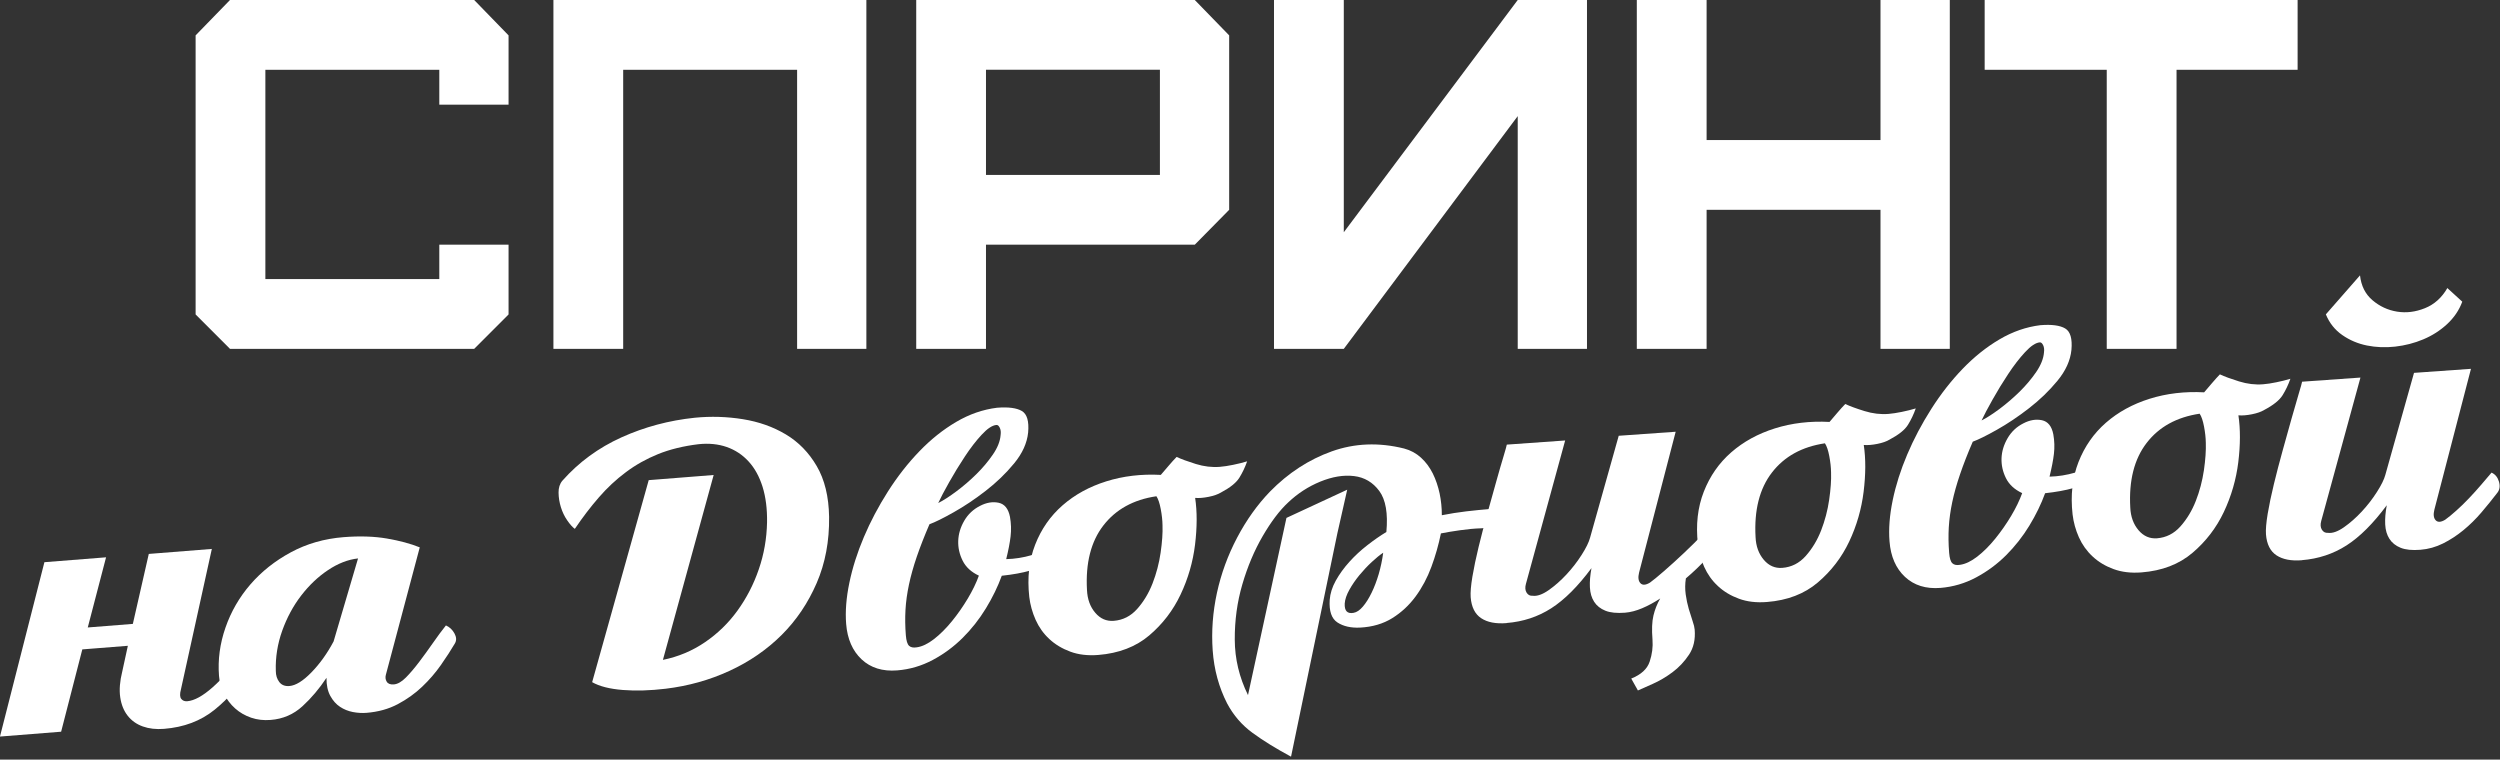
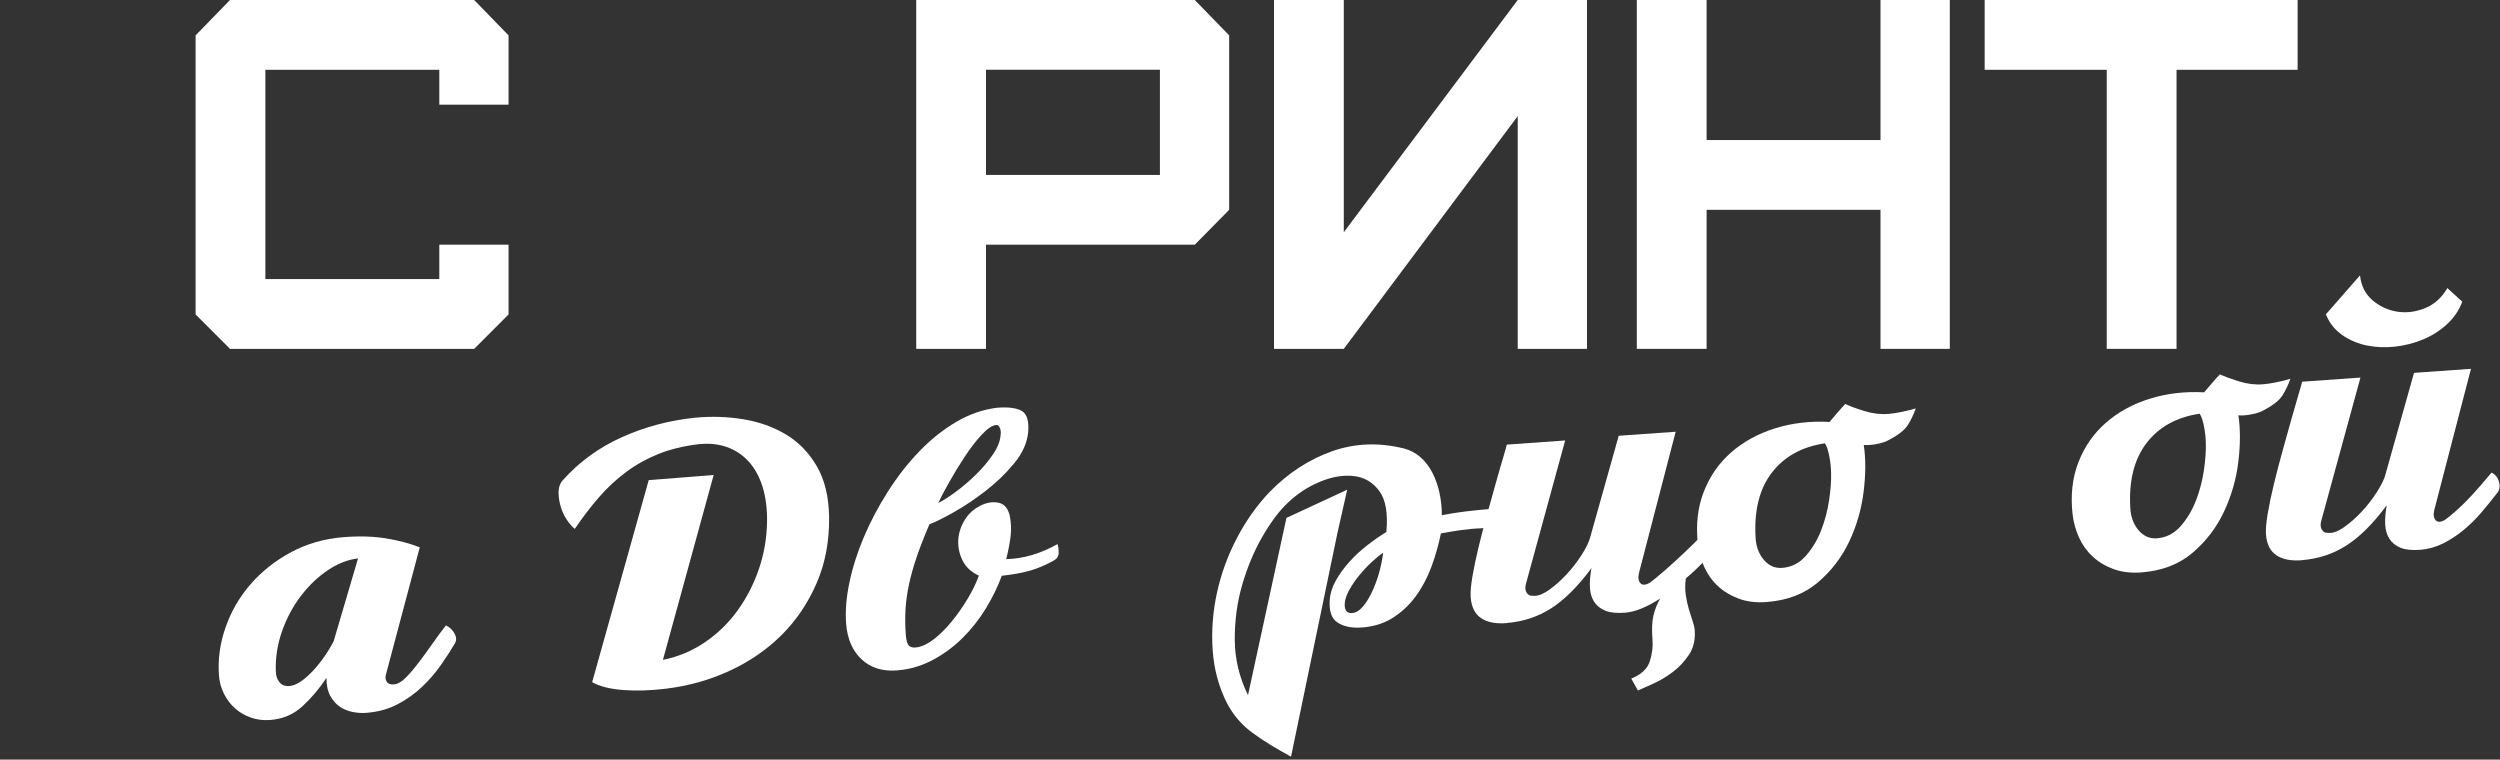
<svg xmlns="http://www.w3.org/2000/svg" width="701" height="213" viewBox="0 0 701 213" fill="none">
  <rect x="0" y="0" width="701" height="213" fill="#333333" stroke="none" />
  <g clip-path="url(#clip0_6066_502)">
    <path d="M64.49 97.82L54.85 88.17V9.92L64.49 0H132.96L142.6 9.92V29.34H123.18V19.57H74.41V78.25H123.18V68.61H142.6V88.17L132.96 97.82H64.49Z" fill="white" />
-     <path d="M155.18 97.82V0H242.93V97.82H223.51V19.57H174.74V97.82H155.18Z" fill="white" />
    <path d="M256.91 97.82V0H335.02L344.66 9.92V58.83L335.02 68.61H276.47V97.82H256.9H256.91ZM325.24 19.56H276.47V49.05H325.24V19.56Z" fill="white" />
    <path d="M357.23 97.82V0H376.8V65.12L425.57 0H444.99V97.82H425.57V32.56L376.8 97.82H357.23Z" fill="white" />
    <path d="M458.961 97.82V0H478.531V39.27H527.291V0H546.721V97.82H527.291V58.83H478.531V97.82H458.961Z" fill="white" />
    <path d="M590.73 97.82V19.57H556.5V0H644.25V19.57H610.3V97.82H590.73Z" fill="white" />
-     <path d="M50.74 193.29C50.39 194.56 50.42 195.46 50.82 195.96C51.22 196.46 51.77 196.69 52.48 196.63C56.46 196.31 62.01 191.42 69.11 181.93C70.12 182.3 70.84 182.93 71.26 183.83C71.69 184.73 71.55 185.75 70.83 186.88C67.57 191.87 64.01 195.92 60.15 199.03C56.29 202.15 51.57 203.93 45.99 204.37C43.77 204.55 41.79 204.32 40.05 203.7C38.3 203.08 36.89 202.07 35.8 200.69C34.71 199.3 34.01 197.57 33.71 195.5C33.41 193.43 33.6 191.02 34.28 188.3L35.85 181.08L23.08 182.09L17.14 205.17L-0.01 206.53L12.45 157.64L29.74 156.27L24.61 175.94L37.25 174.94L41.72 155.32L59.4 153.92L50.74 193.28V193.29Z" fill="white" />
    <path d="M108.209 189.15C107.999 189.88 108.069 190.55 108.429 191.13C108.789 191.73 109.459 191.99 110.429 191.91C111.489 191.83 112.619 191.18 113.819 189.97C115.019 188.76 116.259 187.3 117.549 185.59C118.839 183.88 120.129 182.11 121.409 180.27C122.689 178.43 123.899 176.79 125.039 175.37C126.059 175.82 126.849 176.56 127.419 177.59C127.989 178.62 128.049 179.55 127.569 180.39C126.469 182.27 125.159 184.28 123.639 186.46C122.119 188.63 120.359 190.67 118.369 192.56C116.379 194.46 114.099 196.09 111.529 197.45C108.959 198.81 106.039 199.62 102.759 199.88C101.519 199.98 100.239 199.9 98.929 199.65C97.619 199.39 96.419 198.91 95.339 198.19C94.259 197.48 93.349 196.46 92.619 195.13C91.889 193.8 91.529 192.12 91.549 190.06C89.559 193.07 87.319 195.73 84.819 198.02C82.329 200.31 79.349 201.6 75.889 201.87C73.939 202.03 72.109 201.82 70.419 201.24C68.729 200.66 67.229 199.8 65.939 198.65C64.649 197.5 63.599 196.14 62.809 194.55C62.019 192.96 61.549 191.29 61.409 189.51C61.059 184.99 61.659 180.48 63.219 175.99C64.779 171.49 67.119 167.45 70.219 163.86C73.329 160.27 77.099 157.27 81.549 154.87C85.989 152.47 90.919 151.05 96.329 150.62C100.849 150.26 104.899 150.39 108.469 151C112.039 151.61 115.119 152.44 117.699 153.48L108.209 189.16V189.15ZM100.409 156.58C97.579 156.89 94.769 157.99 91.969 159.86C89.169 161.73 86.659 164.12 84.439 167.01C82.209 169.91 80.449 173.19 79.129 176.86C77.819 180.53 77.219 184.29 77.339 188.11C77.339 189.36 77.669 190.4 78.319 191.25C78.969 192.09 79.909 192.46 81.149 192.36C82.919 192.22 84.989 190.94 87.339 188.52C89.689 186.1 91.759 183.22 93.539 179.86L100.399 156.57L100.409 156.58Z" fill="white" />
    <path d="M161.18 148.29C160.51 147.81 159.81 147.02 159.05 145.91C158.29 144.82 157.7 143.59 157.28 142.24C156.86 140.89 156.64 139.53 156.62 138.15C156.6 136.77 156.96 135.65 157.69 134.79C162.28 129.61 167.8 125.56 174.26 122.64C180.72 119.72 187.57 117.89 194.83 117.13C199.34 116.69 203.84 116.82 208.3 117.54C212.77 118.26 216.79 119.68 220.35 121.81C223.91 123.94 226.8 126.9 229.01 130.69C231.23 134.48 232.39 139.23 232.48 144.94C232.57 151.71 231.41 157.89 229 163.48C226.58 169.07 223.31 173.92 219.18 178.04C215.04 182.16 210.18 185.51 204.59 188.09C198.99 190.68 193.01 192.35 186.65 193.12C182.32 193.64 178.31 193.76 174.64 193.47C170.96 193.18 168.09 192.45 166.04 191.28L181.9 134.63L200.11 133.19L185.88 185.03C190.18 184.15 194.11 182.51 197.67 180.08C201.23 177.66 204.27 174.7 206.8 171.2C209.33 167.7 211.33 163.84 212.77 159.62C214.22 155.4 214.99 151.01 215.08 146.46C215.14 142.71 214.72 139.4 213.83 136.52C212.93 133.65 211.63 131.27 209.92 129.41C208.21 127.53 206.16 126.18 203.78 125.34C201.39 124.51 198.74 124.24 195.82 124.56C191.58 125.08 187.82 126 184.53 127.33C181.25 128.66 178.23 130.35 175.5 132.4C172.76 134.44 170.23 136.8 167.9 139.49C165.57 142.17 163.33 145.11 161.17 148.31" fill="white" />
    <path d="M260.629 146.98C259.199 150.31 258.009 153.34 257.069 156.09C256.129 158.84 255.399 161.45 254.879 163.89C254.359 166.33 254.029 168.71 253.899 170.99C253.769 173.27 253.799 175.66 253.999 178.14C254.119 179.65 254.419 180.62 254.899 181.08C255.379 181.53 256.109 181.67 257.069 181.51C258.569 181.3 260.179 180.53 261.909 179.19C263.629 177.85 265.299 176.18 266.929 174.18C268.559 172.18 270.039 170.05 271.379 167.81C272.719 165.56 273.749 163.43 274.479 161.41C272.349 160.42 270.829 159.02 269.929 157.22C269.029 155.41 268.619 153.55 268.689 151.63C268.759 149.7 269.319 147.83 270.379 146.01C271.439 144.19 272.919 142.8 274.799 141.85C276.599 140.91 278.339 140.62 280.009 140.97C281.689 141.33 282.749 142.65 283.199 144.93C283.529 146.78 283.579 148.6 283.369 150.4C283.159 152.2 282.749 154.33 282.139 156.78C286.949 156.67 291.739 155.26 296.519 152.57C296.749 153.27 296.859 154.08 296.849 155.02C296.839 155.96 296.359 156.69 295.419 157.21C293.189 158.45 290.989 159.39 288.809 160.01C286.629 160.63 283.989 161.11 280.899 161.44C279.799 164.47 278.319 167.51 276.469 170.55C274.609 173.6 272.439 176.36 269.959 178.83C267.479 181.3 264.679 183.38 261.549 185.05C258.419 186.72 255.089 187.7 251.549 187.98C247.469 188.3 244.149 187.27 241.599 184.89C239.049 182.5 237.599 179.18 237.259 174.93C236.989 171.47 237.279 167.64 238.159 163.42C239.029 159.21 240.389 154.93 242.229 150.59C244.069 146.25 246.319 142 248.979 137.81C251.639 133.64 254.569 129.88 257.789 126.55C260.999 123.21 264.439 120.47 268.109 118.31C271.769 116.15 275.599 114.82 279.569 114.33C282.759 114.08 285.079 114.39 286.539 115.25C287.989 116.12 288.569 118.12 288.289 121.27C287.989 124.23 286.679 127.13 284.359 129.94C282.039 132.76 279.369 135.33 276.339 137.67C273.319 140.01 270.329 142 267.379 143.66C264.439 145.32 262.179 146.43 260.619 147M263.089 141.05C264.549 140.31 266.239 139.22 268.179 137.77C270.119 136.32 271.979 134.73 273.749 132.98C275.529 131.23 277.079 129.39 278.399 127.46C279.719 125.53 280.439 123.71 280.569 122C280.689 121.19 280.609 120.5 280.339 119.95C280.069 119.39 279.759 119.12 279.399 119.16C278.249 119.25 276.869 120.16 275.269 121.89C273.659 123.62 272.089 125.67 270.539 128.02C268.989 130.37 267.519 132.76 266.159 135.19C264.789 137.62 263.759 139.57 263.079 141.05" fill="white" />
-     <path d="M325.499 133.15C326.159 132.38 326.889 131.52 327.709 130.57C328.519 129.61 329.259 128.8 329.929 128.12C331.219 128.73 333.019 129.39 335.299 130.1C337.589 130.81 339.839 131.08 342.059 130.9C343.119 130.82 344.349 130.63 345.759 130.34C347.169 130.05 348.479 129.73 349.699 129.36C349.119 131.01 348.389 132.54 347.519 133.95C346.639 135.36 344.929 136.74 342.359 138.1C341.509 138.61 340.359 139.02 338.909 139.31C337.459 139.6 336.199 139.71 335.119 139.61C335.699 143.49 335.679 147.86 335.089 152.73C334.489 157.59 333.149 162.25 331.039 166.7C328.939 171.15 326.009 174.98 322.249 178.17C318.489 181.36 313.719 183.19 307.959 183.65C305.029 183.88 302.419 183.58 300.129 182.73C297.829 181.88 295.859 180.7 294.229 179.18C292.589 177.66 291.309 175.86 290.389 173.8C289.469 171.73 288.869 169.59 288.609 167.38C288.009 161.99 288.549 157.1 290.259 152.73C291.959 148.36 294.529 144.68 297.949 141.69C301.369 138.7 305.449 136.46 310.199 134.97C314.939 133.48 320.049 132.87 325.509 133.16M324.249 139.15C317.809 140.1 312.859 142.84 309.379 147.35C305.899 151.86 304.369 157.89 304.789 165.44C304.909 168.02 305.679 170.15 307.109 171.82C308.529 173.49 310.259 174.24 312.299 174.08C314.869 173.88 317.059 172.77 318.859 170.75C320.659 168.73 322.099 166.35 323.179 163.58C324.249 160.82 325.009 157.95 325.439 154.97C325.869 151.99 326.049 149.43 325.969 147.29C325.949 145.87 325.779 144.34 325.469 142.72C325.159 141.09 324.759 139.89 324.249 139.13" fill="white" />
    <path d="M361.989 212.16C357.799 209.9 354.209 207.69 351.229 205.51C348.249 203.34 345.869 200.59 344.089 197.25C341.769 192.7 340.419 187.75 340.039 182.39C339.659 177.02 340.059 171.64 341.229 166.24C342.409 160.84 344.299 155.67 346.899 150.74C349.499 145.81 352.569 141.51 356.119 137.83C361.229 132.61 367.009 128.86 373.429 126.56C379.849 124.27 386.609 124 393.699 125.76C395.519 126.24 397.099 127.1 398.449 128.33C399.799 129.56 400.889 131.04 401.749 132.75C402.599 134.47 403.229 136.34 403.669 138.36C404.089 140.38 404.299 142.41 404.289 144.47C406.569 144.02 408.839 143.66 411.099 143.39C413.349 143.13 415.669 142.89 418.069 142.7C418.149 143.68 418.059 144.83 417.809 146.14C417.559 147.45 416.759 148.12 415.429 148.13C413.469 148.19 411.459 148.38 409.379 148.68C407.309 148.97 405.519 149.27 404.029 149.57C403.389 152.74 402.499 155.87 401.359 158.95C400.219 162.03 398.739 164.8 396.929 167.26C395.119 169.72 392.939 171.74 390.389 173.33C387.839 174.91 384.829 175.8 381.359 175.98C378.779 176.1 376.669 175.61 375.019 174.54C373.369 173.46 372.649 171.36 372.849 168.22C372.979 166.43 373.549 164.62 374.559 162.8C375.579 160.98 376.839 159.23 378.359 157.55C379.869 155.87 381.549 154.31 383.409 152.87C385.259 151.43 387.029 150.2 388.739 149.17C389.219 143.96 388.559 140.13 386.759 137.68C384.959 135.24 382.589 133.84 379.669 133.49C376.739 133.14 373.599 133.66 370.219 135.04C366.849 136.42 363.839 138.38 361.189 140.9C358.779 143.14 356.399 146.3 354.039 150.36C351.679 154.43 349.789 158.93 348.349 163.86C346.909 168.79 346.199 173.96 346.229 179.35C346.249 184.74 347.489 189.93 349.939 194.91L360.719 145.22L377.759 137.31L374.989 149.58L362.009 212.16H361.989ZM387.839 154.99C386.909 155.6 385.839 156.47 384.639 157.59C383.429 158.71 382.279 159.94 381.179 161.27C380.079 162.61 379.139 163.98 378.359 165.38C377.579 166.78 377.139 168.06 377.059 169.23C376.959 171.29 377.779 172.16 379.539 171.84C380.419 171.69 381.289 171.1 382.149 170.09C383.009 169.09 383.819 167.8 384.589 166.22C385.359 164.65 386.019 162.9 386.589 160.98C387.149 159.06 387.569 157.07 387.849 154.99" fill="white" />
    <path d="M422.45 174.72C419.44 174.96 417.06 174.5 415.32 173.34C413.58 172.19 412.6 170.23 412.38 167.48C412.28 166.15 412.44 164.22 412.86 161.69C413.29 159.16 413.87 156.37 414.61 153.33C415.35 150.28 416.17 147.14 417.07 143.9C417.97 140.67 418.81 137.67 419.57 134.94C420.34 132.2 421 129.9 421.57 128.03C422.13 126.15 422.45 125.04 422.51 124.67L438.87 123.51L427.87 163.72C427.59 164.72 427.66 165.54 428.06 166.18C428.46 166.82 429.02 167.11 429.74 167.05C431 167.22 432.49 166.7 434.23 165.49C435.96 164.28 437.63 162.81 439.24 161.08C440.85 159.35 442.26 157.52 443.49 155.59C444.72 153.67 445.51 152.06 445.85 150.79L453.89 122.19L469.86 121.06L459.6 160.54C459.26 161.91 459.39 162.9 459.97 163.52C460.55 164.14 461.44 164.09 462.64 163.37C463.48 162.77 464.78 161.71 466.54 160.18C468.29 158.66 470.12 157 472.03 155.2C473.94 153.4 475.74 151.63 477.43 149.89C479.12 148.15 480.37 146.8 481.19 145.85C482.2 146.3 482.89 147.14 483.26 148.36C483.62 149.59 483.48 150.61 482.84 151.47C481.63 153.09 480.16 154.83 478.44 156.71C476.71 158.59 474.81 160.41 472.72 162.18C472.48 163.72 472.47 165.21 472.67 166.66C472.88 168.12 473.16 169.48 473.53 170.74C473.9 172 474.26 173.14 474.6 174.13C474.95 175.13 475.14 175.94 475.19 176.56C475.41 179.31 474.88 181.65 473.6 183.57C472.32 185.5 470.78 187.14 468.97 188.49C467.16 189.84 465.32 190.92 463.47 191.74C461.61 192.55 460.22 193.18 459.27 193.61L457.4 190.27C460.17 189.16 461.89 187.58 462.57 185.51C463.26 183.45 463.52 181.4 463.36 179.36C463.13 176.52 463.22 174.27 463.63 172.58C464.03 170.9 464.66 169.31 465.53 167.81C463.83 168.92 462.14 169.84 460.46 170.55C458.78 171.26 457.18 171.68 455.67 171.8C453.37 171.98 451.52 171.8 450.14 171.24C448.76 170.68 447.71 169.85 447 168.74C446.29 167.64 445.89 166.29 445.81 164.69C445.73 163.09 445.88 161.29 446.25 159.3C442.46 164.41 438.7 168.17 434.97 170.56C431.24 172.95 427.06 174.33 422.45 174.69" fill="white" />
    <path d="M512.99 118.32C513.64 117.55 514.38 116.69 515.2 115.73C516.01 114.78 516.75 113.96 517.41 113.28C518.7 113.89 520.5 114.55 522.79 115.26C525.08 115.97 527.32 116.24 529.54 116.06C530.61 115.97 531.84 115.79 533.24 115.5C534.64 115.21 535.96 114.89 537.18 114.52C536.6 116.17 535.87 117.7 535 119.11C534.13 120.52 532.41 121.9 529.84 123.26C528.99 123.78 527.84 124.18 526.39 124.47C524.94 124.76 523.68 124.86 522.6 124.77C523.18 128.65 523.16 133.02 522.56 137.88C521.96 142.74 520.62 147.4 518.52 151.85C516.41 156.3 513.48 160.12 509.72 163.32C505.96 166.52 501.2 168.35 495.44 168.8C492.51 169.03 489.9 168.73 487.6 167.88C485.3 167.04 483.34 165.86 481.7 164.33C480.06 162.81 478.78 161.01 477.86 158.95C476.94 156.88 476.35 154.74 476.09 152.53C475.48 147.14 476.03 142.26 477.74 137.88C479.45 133.51 482.01 129.83 485.43 126.84C488.85 123.85 492.94 121.61 497.68 120.12C502.42 118.63 507.53 118.02 512.99 118.31M511.72 124.3C505.28 125.26 500.33 127.99 496.85 132.5C493.37 137.01 491.84 143.05 492.26 150.6C492.37 153.18 493.15 155.3 494.57 156.97C495.99 158.64 497.72 159.39 499.76 159.23C502.33 159.03 504.52 157.92 506.32 155.9C508.12 153.88 509.56 151.5 510.64 148.74C511.71 145.98 512.47 143.11 512.9 140.13C513.33 137.15 513.51 134.6 513.43 132.46C513.41 131.04 513.24 129.51 512.93 127.89C512.62 126.26 512.22 125.07 511.71 124.3" fill="white" />
-     <path d="M553.17 123.84C551.73 127.16 550.55 130.2 549.61 132.95C548.67 135.7 547.94 138.3 547.42 140.75C546.9 143.2 546.58 145.57 546.44 147.85C546.31 150.14 546.34 152.52 546.54 155C546.66 156.51 546.96 157.49 547.44 157.94C547.92 158.4 548.65 158.54 549.61 158.37C551.11 158.16 552.72 157.39 554.45 156.05C556.17 154.71 557.85 153.04 559.47 151.04C561.09 149.04 562.58 146.91 563.92 144.67C565.26 142.42 566.29 140.29 567.02 138.27C564.89 137.28 563.37 135.88 562.47 134.08C561.57 132.27 561.16 130.41 561.23 128.49C561.3 126.57 561.87 124.69 562.93 122.87C563.99 121.05 565.46 119.66 567.35 118.71C569.15 117.77 570.89 117.48 572.56 117.83C574.24 118.19 575.31 119.51 575.75 121.79C576.08 123.64 576.13 125.46 575.92 127.26C575.71 129.07 575.29 131.19 574.69 133.65C579.5 133.54 584.29 132.13 589.07 129.43C589.3 130.13 589.41 130.94 589.4 131.88C589.39 132.82 588.91 133.55 587.97 134.07C585.74 135.31 583.55 136.25 581.36 136.86C579.18 137.48 576.54 137.96 573.45 138.3C572.35 141.33 570.87 144.37 569.02 147.41C567.16 150.46 564.99 153.21 562.51 155.69C560.03 158.16 557.23 160.24 554.1 161.91C550.98 163.58 547.64 164.56 544.1 164.85C540.02 165.17 536.71 164.14 534.15 161.75C531.6 159.37 530.15 156.05 529.82 151.79C529.54 148.33 529.84 144.49 530.71 140.28C531.58 136.06 532.94 131.79 534.78 127.45C536.62 123.11 538.87 118.85 541.53 114.67C544.19 110.49 547.13 106.73 550.34 103.4C553.55 100.07 556.99 97.32 560.66 95.159C564.32 92.999 568.15 91.669 572.12 91.18C575.31 90.93 577.63 91.24 579.08 92.1C580.53 92.96 581.11 94.969 580.83 98.109C580.53 101.08 579.22 103.97 576.9 106.78C574.58 109.6 571.91 112.17 568.88 114.51C565.86 116.85 562.87 118.85 559.92 120.51C556.98 122.17 554.72 123.28 553.16 123.85M555.63 117.9C557.09 117.16 558.78 116.07 560.72 114.62C562.66 113.17 564.52 111.57 566.3 109.83C568.07 108.08 569.63 106.24 570.95 104.31C572.27 102.37 572.99 100.56 573.13 98.85C573.24 98.04 573.17 97.35 572.9 96.799C572.63 96.24 572.32 95.969 571.97 95.999C570.82 96.09 569.44 96.999 567.83 98.74C566.23 100.47 564.65 102.52 563.1 104.87C561.54 107.23 560.08 109.61 558.72 112.04C557.35 114.47 556.32 116.42 555.63 117.9Z" fill="white" />
    <path d="M618.04 110.01C618.7 109.24 619.43 108.38 620.25 107.42C621.06 106.47 621.8 105.65 622.46 104.97C623.75 105.58 625.55 106.24 627.84 106.95C630.13 107.66 632.38 107.93 634.59 107.75C635.66 107.67 636.89 107.48 638.29 107.19C639.7 106.9 641.01 106.58 642.23 106.21C641.65 107.86 640.92 109.39 640.05 110.8C639.17 112.21 637.46 113.6 634.89 114.95C634.04 115.47 632.89 115.87 631.44 116.16C629.99 116.45 628.73 116.55 627.65 116.46C628.23 120.34 628.21 124.71 627.62 129.58C627.02 134.44 625.67 139.1 623.57 143.55C621.46 148 618.54 151.82 614.77 155.02C611.01 158.22 606.25 160.05 600.49 160.5C597.56 160.73 594.95 160.42 592.66 159.58C590.36 158.74 588.39 157.56 586.76 156.03C585.12 154.51 583.84 152.71 582.92 150.65C582 148.58 581.41 146.44 581.15 144.23C580.55 138.84 581.09 133.95 582.8 129.58C584.51 125.21 587.07 121.53 590.49 118.54C593.91 115.55 598 113.31 602.74 111.82C607.48 110.33 612.59 109.72 618.05 110.01M616.79 116C610.35 116.96 605.39 119.69 601.92 124.2C598.44 128.71 596.91 134.75 597.33 142.3C597.44 144.88 598.22 147 599.64 148.67C601.06 150.34 602.79 151.09 604.83 150.94C607.4 150.73 609.59 149.63 611.39 147.61C613.19 145.59 614.63 143.21 615.71 140.45C616.79 137.69 617.54 134.82 617.98 131.84C618.41 128.86 618.58 126.31 618.51 124.17C618.49 122.75 618.32 121.22 618.01 119.6C617.7 117.97 617.3 116.78 616.79 116.01" fill="white" />
    <path d="M645.45 157.09C642.44 157.33 640.06 156.86 638.32 155.71C636.58 154.56 635.6 152.6 635.38 149.86C635.28 148.53 635.44 146.6 635.86 144.06C636.29 141.53 636.87 138.74 637.61 135.7C638.35 132.65 639.17 129.51 640.07 126.27C640.97 123.04 641.81 120.04 642.57 117.31C643.34 114.57 644 112.27 644.57 110.39C645.13 108.52 645.45 107.4 645.51 107.03L661.87 105.87L650.87 146.08C650.59 147.08 650.66 147.9 651.06 148.54C651.46 149.17 652.02 149.46 652.74 149.41C654 149.58 655.49 149.06 657.23 147.85C658.96 146.64 660.63 145.17 662.24 143.44C663.85 141.71 665.26 139.88 666.49 137.95C667.72 136.03 668.51 134.43 668.85 133.15L676.89 104.55L692.86 103.42L682.6 142.9C682.26 144.26 682.38 145.26 682.97 145.88C683.55 146.5 684.44 146.45 685.63 145.73C686.47 145.13 687.5 144.29 688.71 143.21C689.91 142.14 691.12 140.97 692.31 139.71C693.5 138.46 694.65 137.19 695.76 135.89C696.86 134.6 697.82 133.47 698.63 132.52C699.65 132.98 700.34 133.81 700.7 135.03C701.06 136.25 700.93 137.29 700.28 138.14C698.82 140.04 697.32 141.9 695.77 143.71C694.22 145.53 692.54 147.18 690.74 148.66C688.94 150.14 687.03 151.39 685.02 152.39C683 153.39 680.89 153.99 678.67 154.16C676.37 154.34 674.52 154.16 673.14 153.6C671.76 153.04 670.71 152.21 670 151.1C669.29 150 668.89 148.65 668.81 147.05C668.73 145.45 668.88 143.66 669.25 141.67C665.46 146.78 661.7 150.54 657.97 152.93C654.24 155.32 650.06 156.7 645.45 157.07M661.75 77.23C662.07 80.15 663.23 82.47 665.24 84.18C667.25 85.89 669.54 86.96 672.12 87.38C674.7 87.8 677.3 87.48 679.94 86.42C682.57 85.37 684.68 83.48 686.24 80.77L690.42 84.59C689.54 86.98 688.12 89.07 686.17 90.88C684.21 92.69 681.99 94.11 679.48 95.16C676.98 96.21 674.35 96.88 671.62 97.19C668.88 97.5 666.24 97.39 663.7 96.88C661.16 96.37 658.85 95.39 656.78 93.95C654.7 92.51 653.17 90.58 652.17 88.15L661.74 77.22L661.75 77.23Z" fill="white" />
  </g>
  <defs>
    <clipPath id="clip0_6066_502">
      <rect width="700.91" height="212.16" fill="white" />
    </clipPath>
  </defs>
</svg>